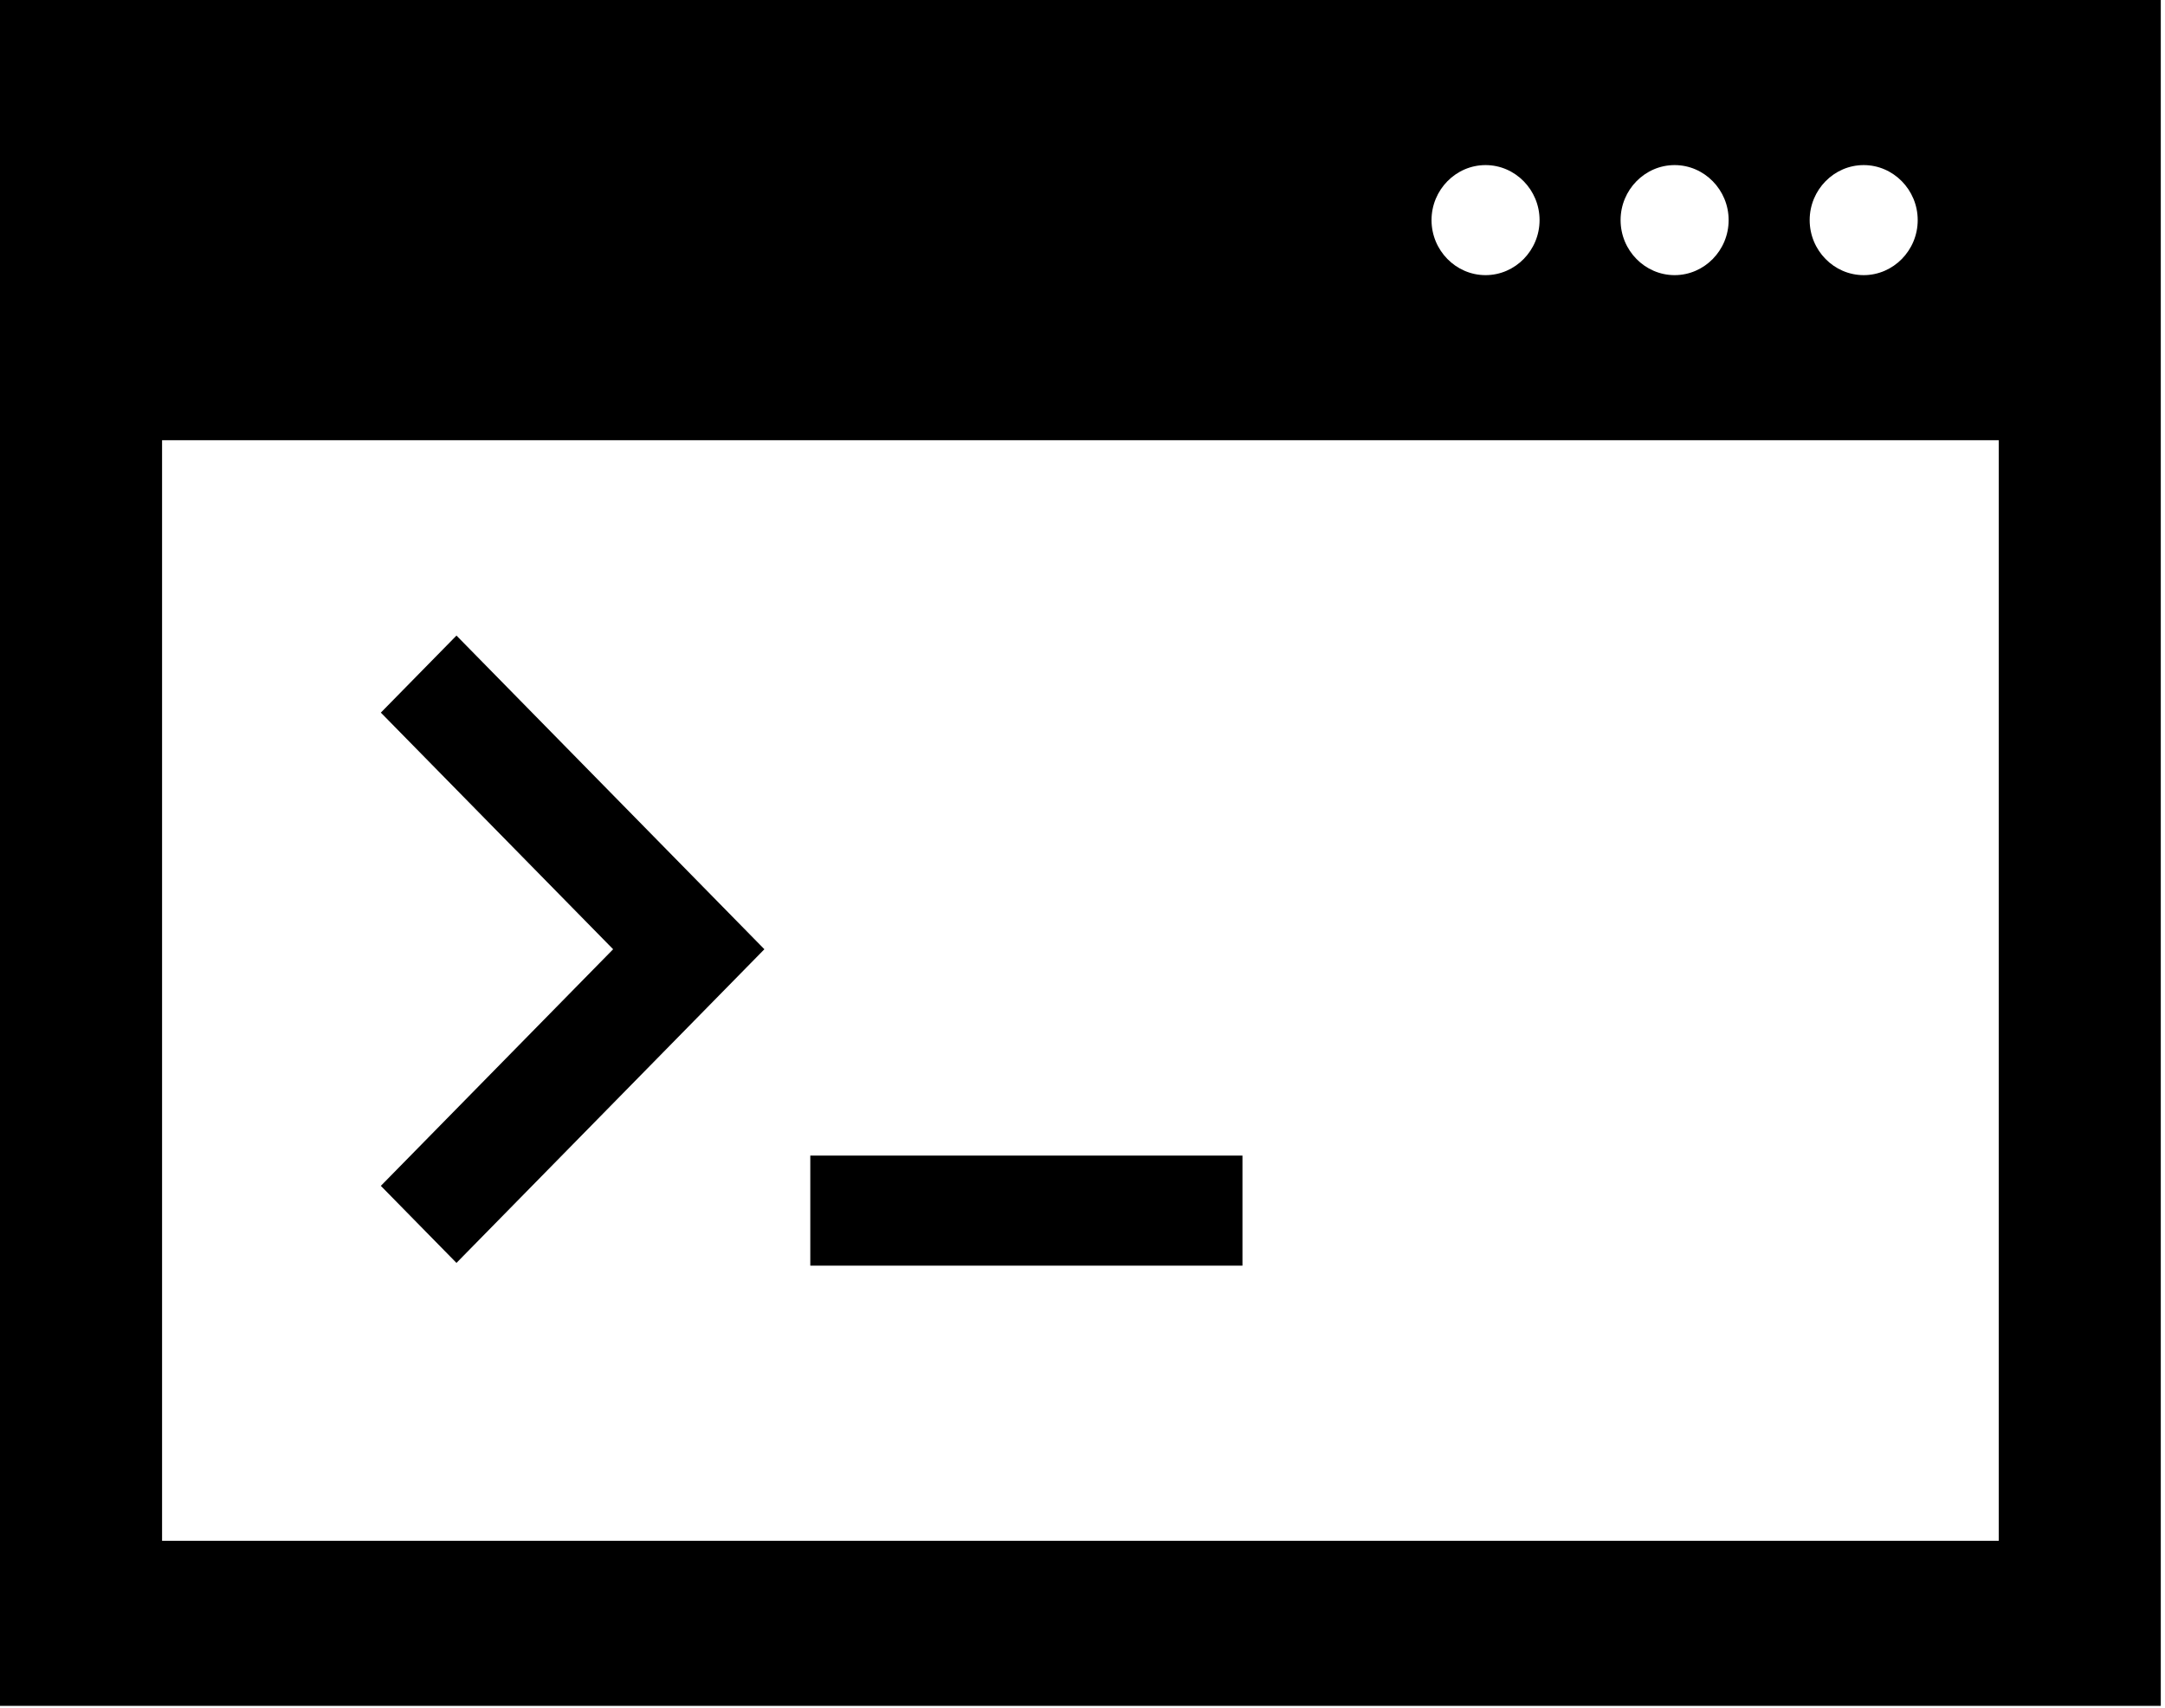
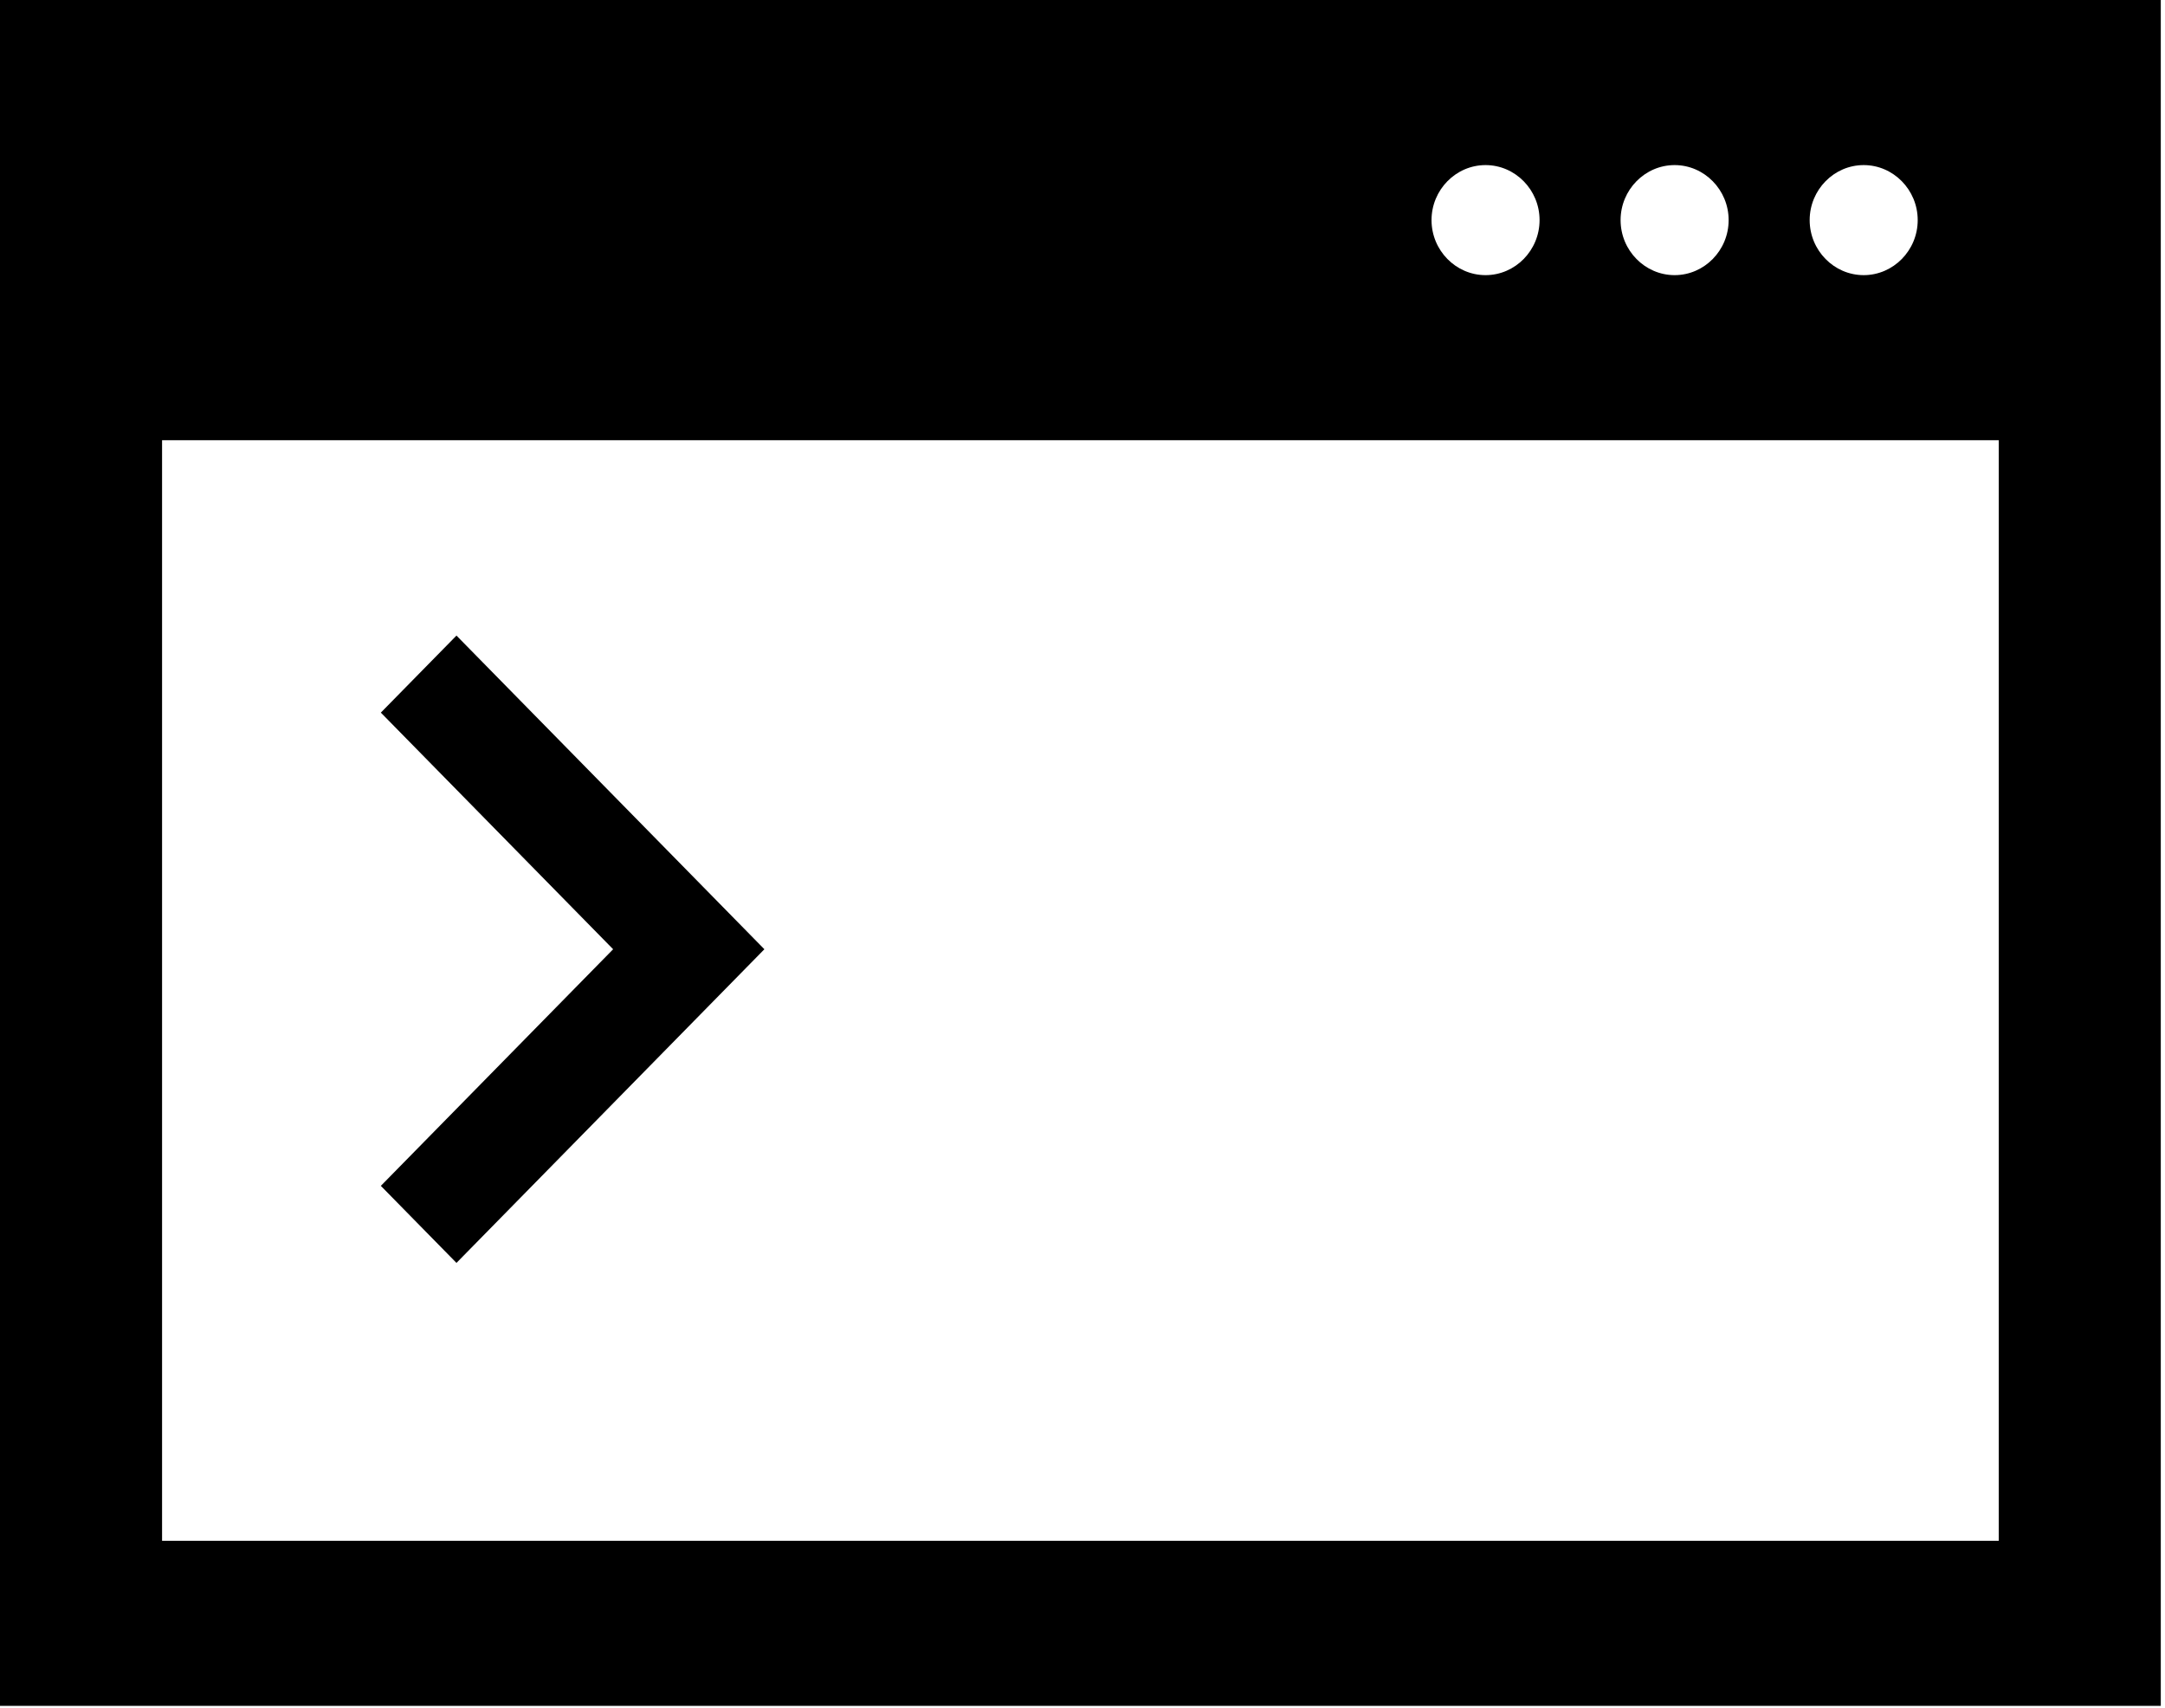
<svg xmlns="http://www.w3.org/2000/svg" width="327" height="258" viewBox="0 0 327 258" fill="none">
  <path d="M68.945 190.72L57.522 179.085L92.607 143.352L57.522 107.617L68.945 95.983L115.451 143.352L68.945 190.72Z" fill="black" />
  <path d="M301.888 232.687H24.479V66.483H301.888V232.687ZM224.376 24.931C228.863 24.931 232.535 28.671 232.535 33.241C232.535 37.812 228.863 41.551 224.376 41.551C219.889 41.551 216.217 37.812 216.217 33.241C216.217 28.671 219.889 24.931 224.376 24.931ZM252.933 24.931C257.42 24.931 261.092 28.671 261.092 33.241C261.092 37.812 257.42 41.551 252.933 41.551C248.445 41.551 244.773 37.812 244.773 33.241C244.773 28.671 248.445 24.931 252.933 24.931ZM281.489 24.931C285.977 24.931 289.649 28.671 289.649 33.241C289.649 37.812 285.977 41.551 281.489 41.551C277.003 41.551 273.331 37.812 273.331 33.241C273.331 28.671 277.003 24.931 281.489 24.931ZM0 257.617H326.364V-2.53349e-05H0V257.617Z" fill="black" />
-   <path d="M122.387 174.515H187.66V191.135H122.387V174.515Z" fill="black" />
</svg>